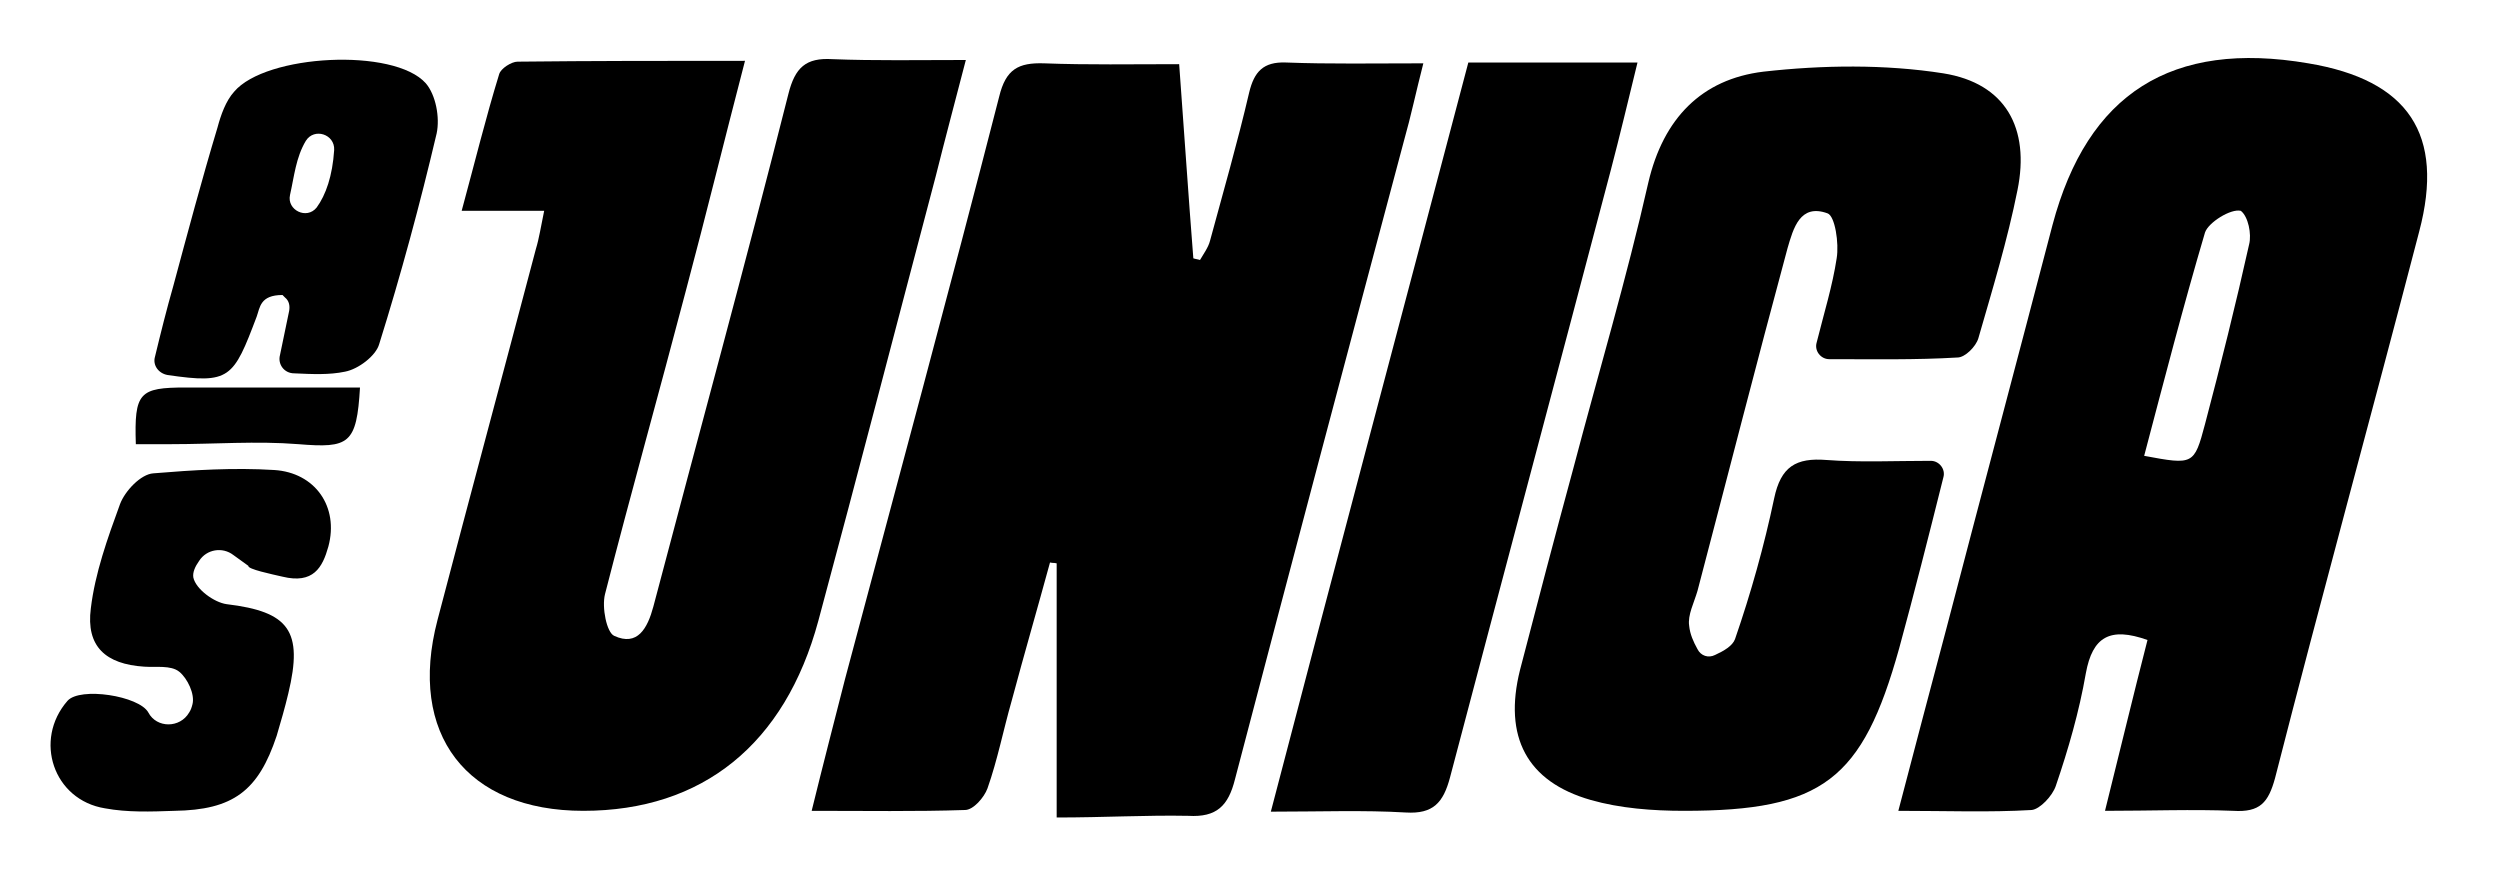
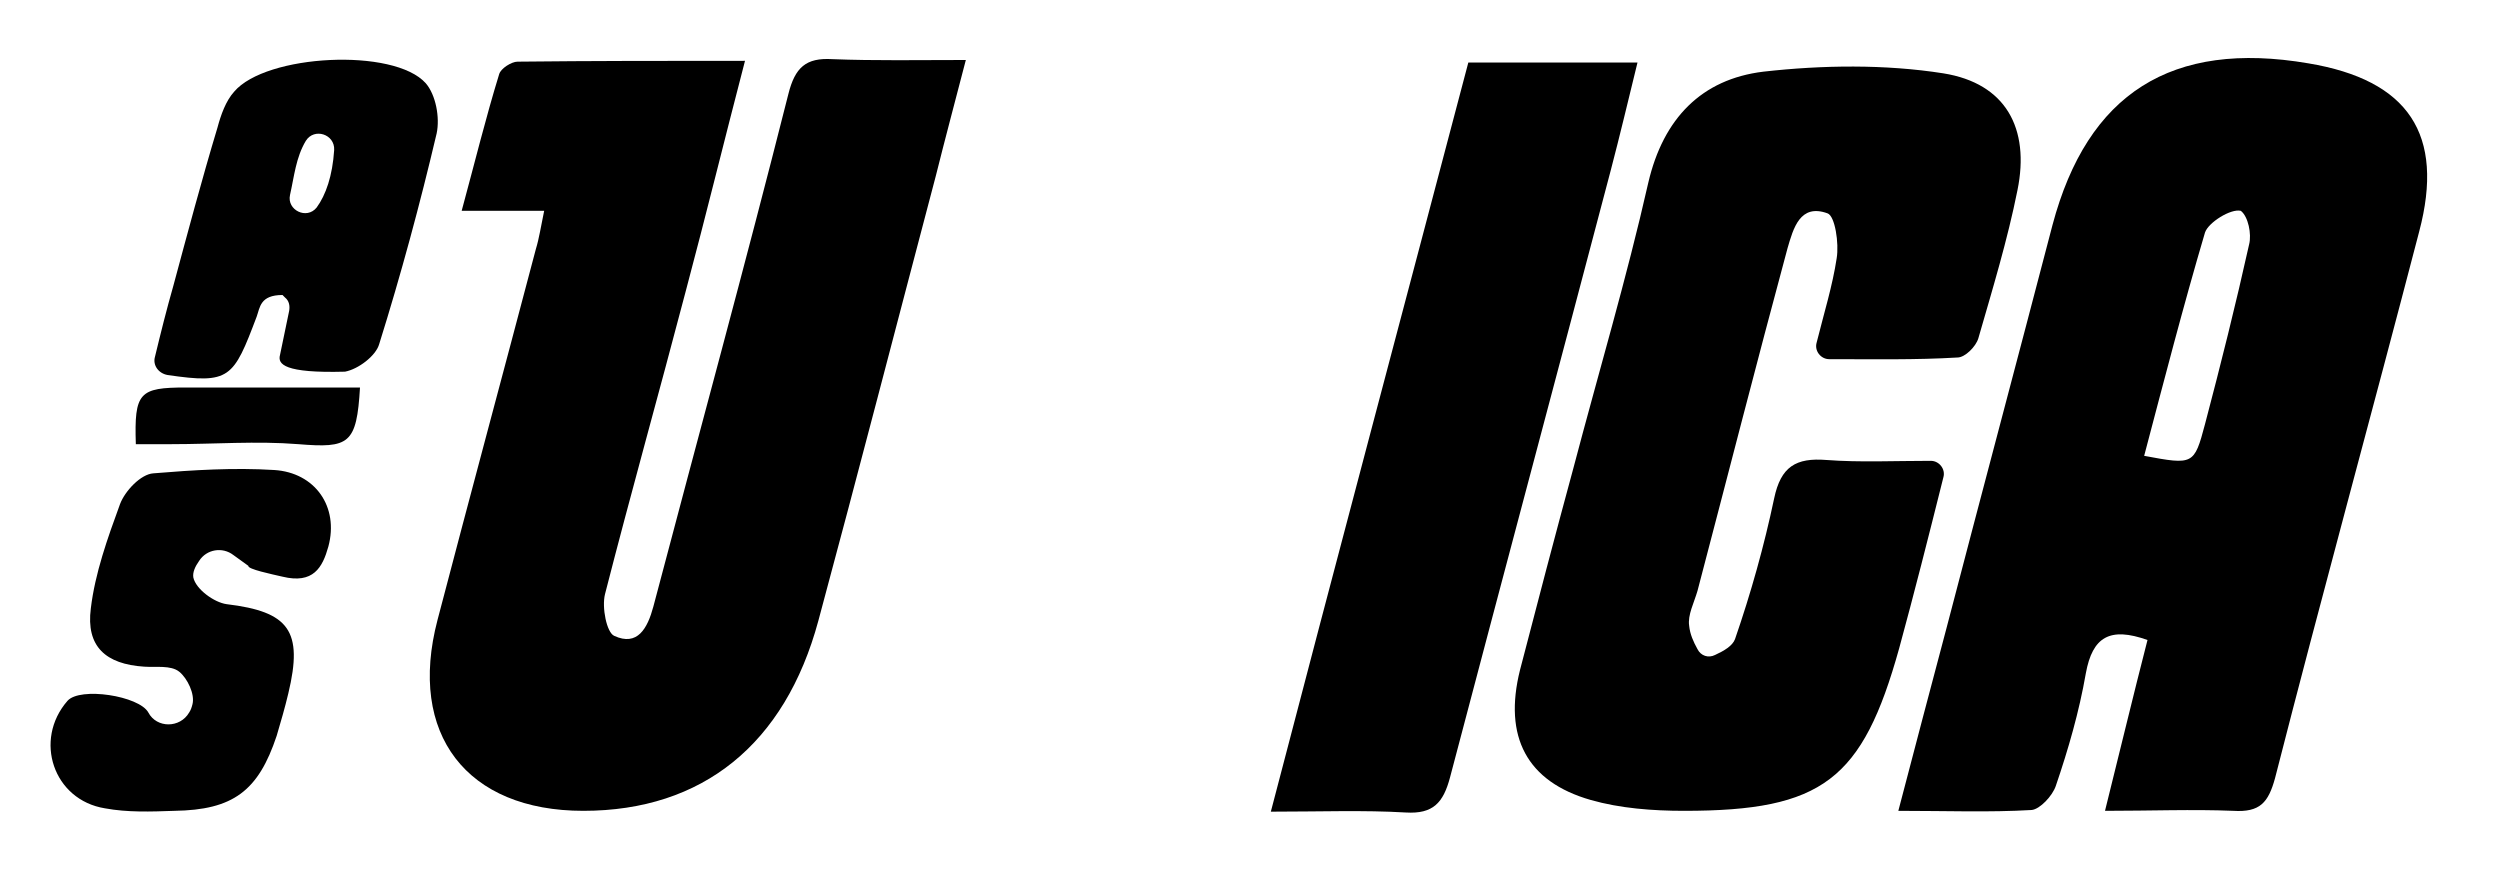
<svg xmlns="http://www.w3.org/2000/svg" version="1.1" id="Kanmer_Logo_Hvit" x="0px" y="0px" viewBox="0 0 300 105.4" style="enable-background:new 0 0 300 105.4;" xml:space="preserve">
-   <path d="M126.8,98.1V67.6c-0.5-0.1-0.3,0-0.8-0.1c-1.5,5.5-3.1,11-4.6,16.6c-1,3.5-1.7,7.1-2.9,10.5c-0.4,1.1-1.7,2.6-2.7,2.6  c-5.9,0.2-11.9,0.1-18.4,0.1c1.4-5.7,2.7-10.7,4-15.8c6.2-23.3,12.5-46.5,18.5-69.9c0.8-3.3,2.3-4.1,5.4-4  c5.2,0.2,10.5,0.1,16.2,0.1c0.6,8.1,1.1,15.7,1.7,23.3c0.3,0.1,0.5,0.1,0.8,0.2c0.4-0.7,1-1.5,1.2-2.3c1.6-5.9,3.3-11.8,4.7-17.8  c0.6-2.5,1.7-3.7,4.4-3.6c5.2,0.2,10.5,0.1,16.5,0.1c-0.9,3.5-1.5,6.4-2.3,9.2c-6.8,25.5-13.6,51.1-20.3,76.7  c-0.8,3.2-2.2,4.6-5.6,4.4C137.6,97.8,132.5,98.1,126.8,98.1z" />
  <path d="M65.3,25.3c-3.4,0-6.3,0-9.9,0c1.6-5.9,2.9-11.2,4.5-16.4c0.2-0.7,1.5-1.5,2.2-1.5C71,7.3,79.9,7.3,89.4,7.3  c-2.5,9.6-4.7,18.6-7.1,27.6c-3.2,12.2-6.6,24.3-9.7,36.4c-0.4,1.6,0.2,4.6,1.1,5c2.8,1.3,4-0.9,4.7-3.5c5.4-20.5,11-40.9,16.2-61.5  c0.8-3.2,2.1-4.4,5.3-4.2c5.1,0.2,10.2,0.1,16,0.1c-1.3,5-2.5,9.5-3.6,13.9c-4.7,17.8-9.3,35.6-14.1,53.4  c-4,14.8-13.9,22.8-28.2,22.8c-14,0-21.1-9.2-17.5-22.9c3.9-14.9,7.9-29.7,11.8-44.5C64.7,28.6,64.9,27.2,65.3,25.3z" />
  <path d="M252.6,97.3c1.8-7.2,3.4-13.9,5.1-20.5c-4.5-1.6-6.6-0.4-7.4,4c-0.8,4.6-2.1,9.1-3.6,13.5c-0.4,1.2-1.9,2.8-2.9,2.9  c-5.1,0.3-10.2,0.1-16,0.1c2-7.7,3.9-14.8,5.8-22c4.2-16.1,8.5-32.2,12.7-48.3c4.2-15.8,14.3-22.2,30.7-19.4  c12,2,16.4,8.5,13.3,20.2c-5.7,21.9-11.7,43.7-17.3,65.6c-0.8,2.9-1.8,4.1-5,3.9C263.1,97.1,258.1,97.3,252.6,97.3z M257.3,54.7  c5.9,1.1,6,1.1,7.3-3.8c1.9-7.2,3.7-14.4,5.3-21.6c0.3-1.2-0.1-3.3-1-4c-1.2-0.3-3.9,1.4-4.3,2.6C262,36.7,259.7,45.6,257.3,54.7z" />
  <path d="M219.5,43.1c-1,0-1.8-1-1.5-2c0.9-3.6,1.9-6.8,2.4-10.1c0.3-1.8-0.2-5.1-1.1-5.4c-3.3-1.2-4.1,1.8-4.8,4.2  c-3.7,13.7-7.2,27.4-10.8,41.1c-0.4,1.4-1.2,2.9-1,4.2c0.1,1,0.5,1.9,1,2.8c0.4,0.8,1.3,1.1,2.1,0.7c1.1-0.5,2.1-1.1,2.4-1.9  c1.9-5.5,3.5-11.2,4.7-16.9c0.8-3.8,2.6-4.9,6.3-4.6c4,0.3,8.1,0.1,12.5,0.1c1,0,1.8,1,1.5,2c-1.8,7.2-3.5,13.9-5.3,20.5  c-4.4,15.8-9.2,19.5-25.8,19.5c-3.8,0-7.7-0.3-11.2-1.3c-7.7-2.2-10.5-7.6-8.5-15.6c2.1-8.1,4.2-16.1,6.4-24.2  c3-11.4,6.4-22.8,9-34.3c1.8-7.7,6.4-12.4,13.8-13.3c7.1-0.8,14.6-0.9,21.6,0.2c7.5,1.2,10.4,6.6,8.9,14c-1.2,6-3,11.9-4.7,17.8  c-0.3,1-1.6,2.3-2.5,2.3C229.9,43.2,224.9,43.1,219.5,43.1z" />
  <path d="M176.2,7.5c6.9,0,13.3,0,20.3,0c-1.1,4.5-2.1,8.7-3.2,12.9c-6.4,24.3-12.9,48.6-19.3,72.9c-0.8,3-2,4.4-5.3,4.2  c-5.1-0.3-10.2-0.1-16.2-0.1C160.4,67.1,168.3,37.5,176.2,7.5z" />
-   <path d="M33.6,42.6l1.1-5.3c0.1-0.6,0-1.2-0.5-1.6l-0.3-0.3c-2.7,0-2.7,1.5-3.1,2.6c-2.8,7.4-3.2,8.1-10.7,7  c-1.1-0.2-1.8-1.2-1.5-2.2c0.7-2.9,1.4-5.7,2.2-8.5c1.7-6.3,3.4-12.7,5.3-19c0.4-1.5,1-3.2,2-4.3c3.8-4.5,19.2-5.3,23-1  c1.2,1.4,1.7,4.1,1.3,6c-2,8.5-4.3,17-6.9,25.3c-0.4,1.4-2.5,3-4.1,3.3c-1.9,0.4-3.9,0.3-6.1,0.2C34.1,44.8,33.3,43.7,33.6,42.6z   M38,24.9c1.1-1.5,1.9-3.8,2.1-6.9c0.1-1.9-2.4-2.7-3.4-1.1c-1.2,2-1.4,4.3-1.9,6.5C34.4,25.2,36.8,26.4,38,24.9z" />
+   <path d="M33.6,42.6l1.1-5.3c0.1-0.6,0-1.2-0.5-1.6l-0.3-0.3c-2.7,0-2.7,1.5-3.1,2.6c-2.8,7.4-3.2,8.1-10.7,7  c-1.1-0.2-1.8-1.2-1.5-2.2c0.7-2.9,1.4-5.7,2.2-8.5c1.7-6.3,3.4-12.7,5.3-19c0.4-1.5,1-3.2,2-4.3c3.8-4.5,19.2-5.3,23-1  c1.2,1.4,1.7,4.1,1.3,6c-2,8.5-4.3,17-6.9,25.3c-0.4,1.4-2.5,3-4.1,3.3C34.1,44.8,33.3,43.7,33.6,42.6z   M38,24.9c1.1-1.5,1.9-3.8,2.1-6.9c0.1-1.9-2.4-2.7-3.4-1.1c-1.2,2-1.4,4.3-1.9,6.5C34.4,25.2,36.8,26.4,38,24.9z" />
  <path d="M29.8,67.9L28,66.6c-1.3-1-3.2-0.7-4.1,0.7c-0.5,0.7-0.8,1.4-0.7,2c0.3,1.4,2.5,3,4,3.2c7.5,0.9,9.2,3.2,7.4,10.7  c-0.4,1.7-0.9,3.4-1.4,5.1c-2.2,6.6-5.2,8.9-12.3,9c-2.8,0.1-5.6,0.2-8.3-0.3C6.4,96,4,88.8,8.1,84.1c1.5-1.7,8.6-0.6,9.7,1.4  c0,0,0,0,0,0c1,1.9,3.8,1.9,4.9,0c0.2-0.3,0.3-0.6,0.4-1c0.3-1.2-0.6-3.1-1.6-3.9c-1-0.8-2.8-0.5-4.2-0.6c-4.6-0.3-7-2.4-6.4-7  c0.5-4.2,2-8.4,3.5-12.5c0.6-1.6,2.5-3.6,4-3.7c4.8-0.4,9.7-0.7,14.5-0.4c4.9,0.3,7.8,4.4,6.5,9.2c-0.7,2.5-1.8,4.5-5.5,3.6  C32.6,68.9,29.7,68.3,29.8,67.9z" />
  <path d="M43.2,46.5c-0.4,6.8-1.3,7.3-7.4,6.8c-5-0.4-10.1,0-15.2,0c-1.4,0-2.9,0-4.3,0c-0.2-6.2,0.4-6.8,6-6.8  C29.2,46.5,36,46.5,43.2,46.5z" />
</svg>